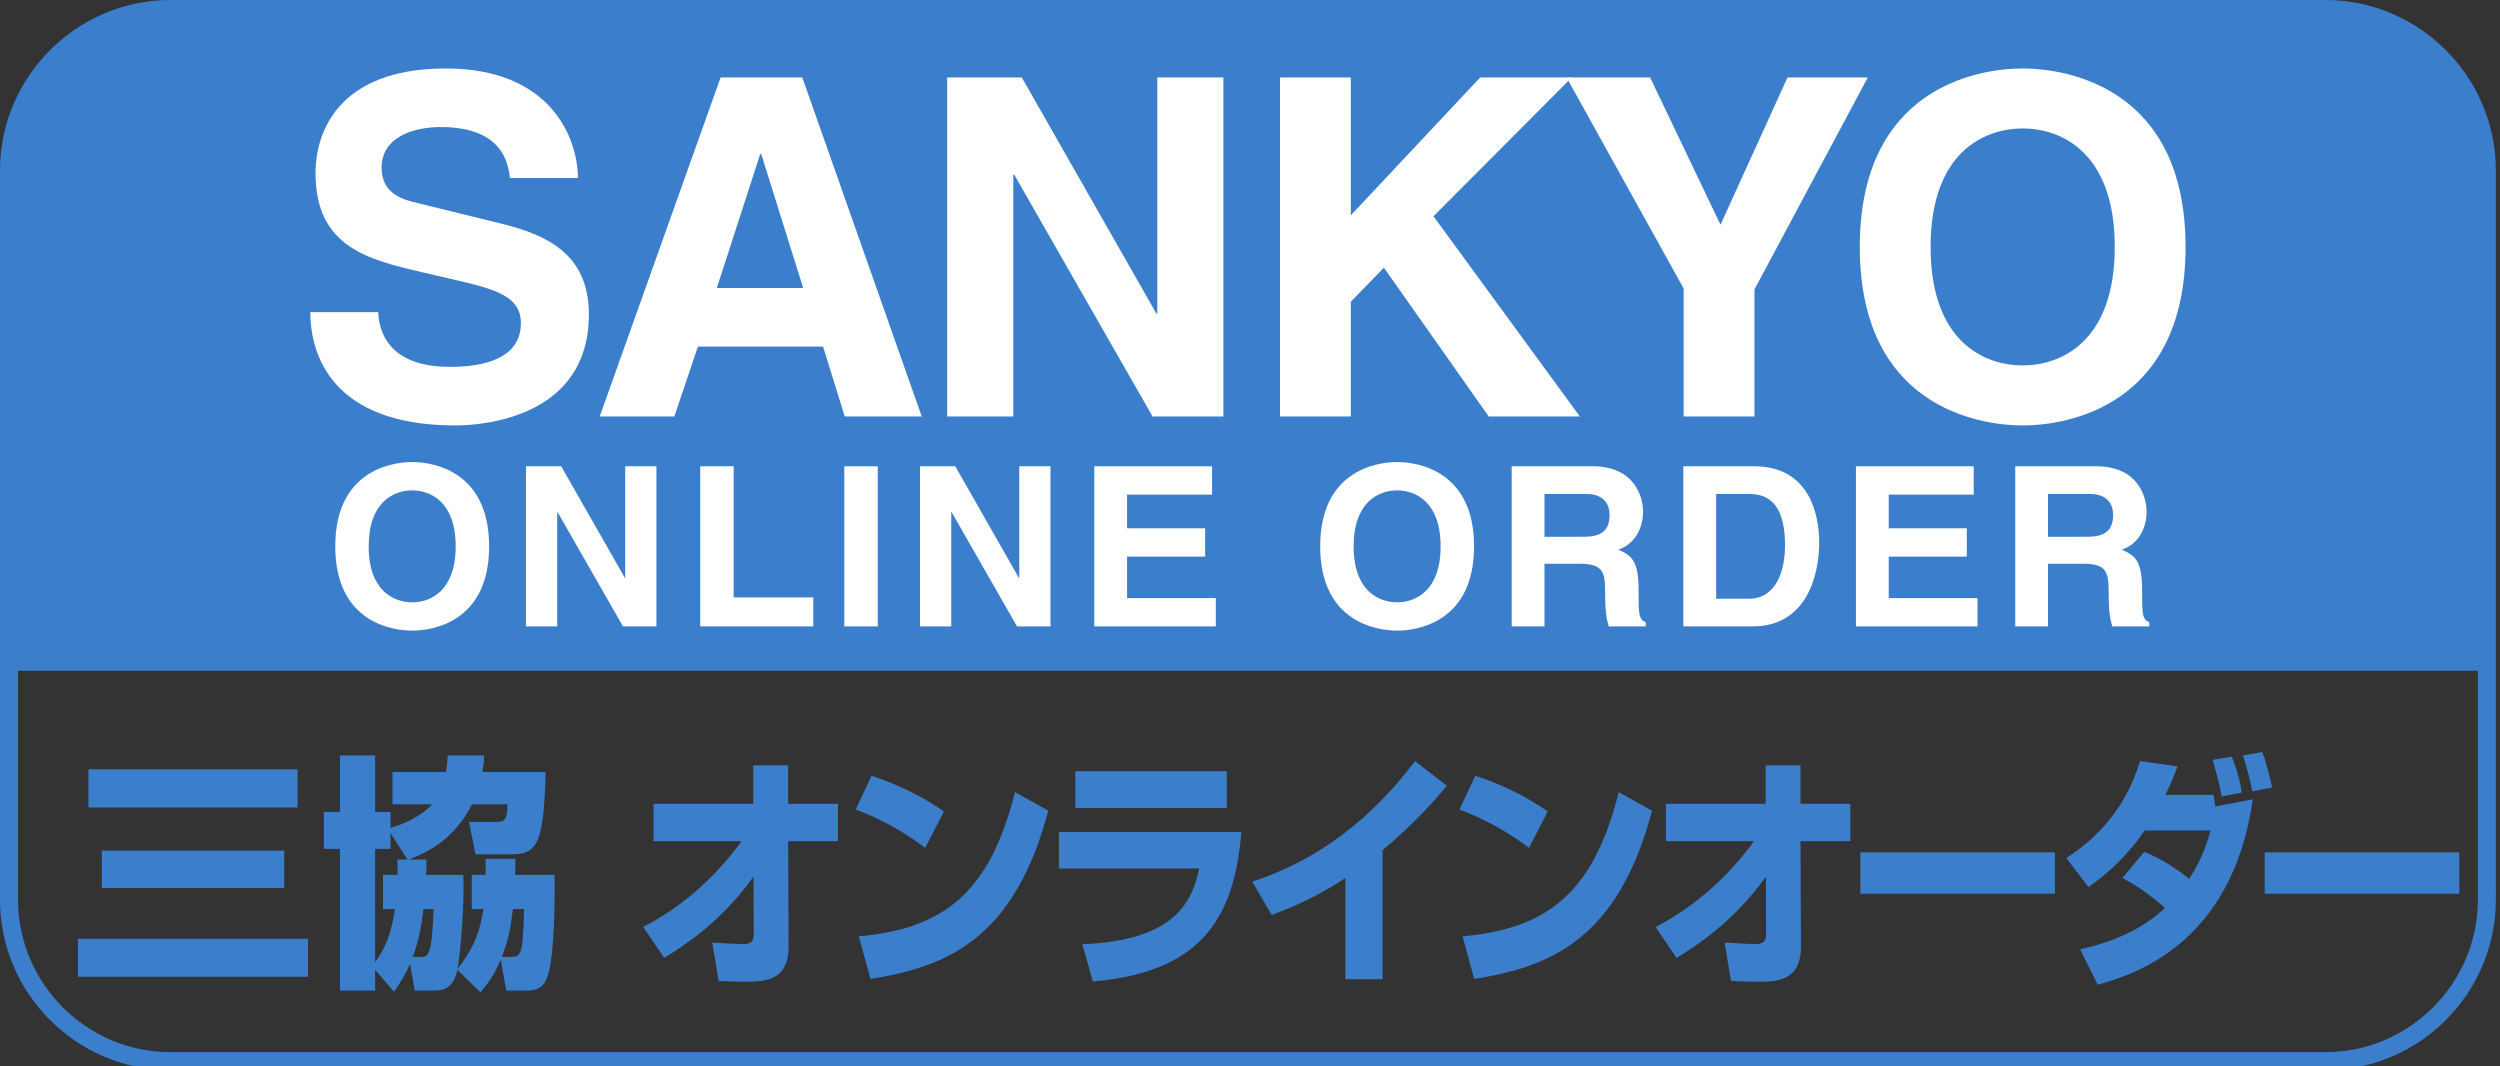
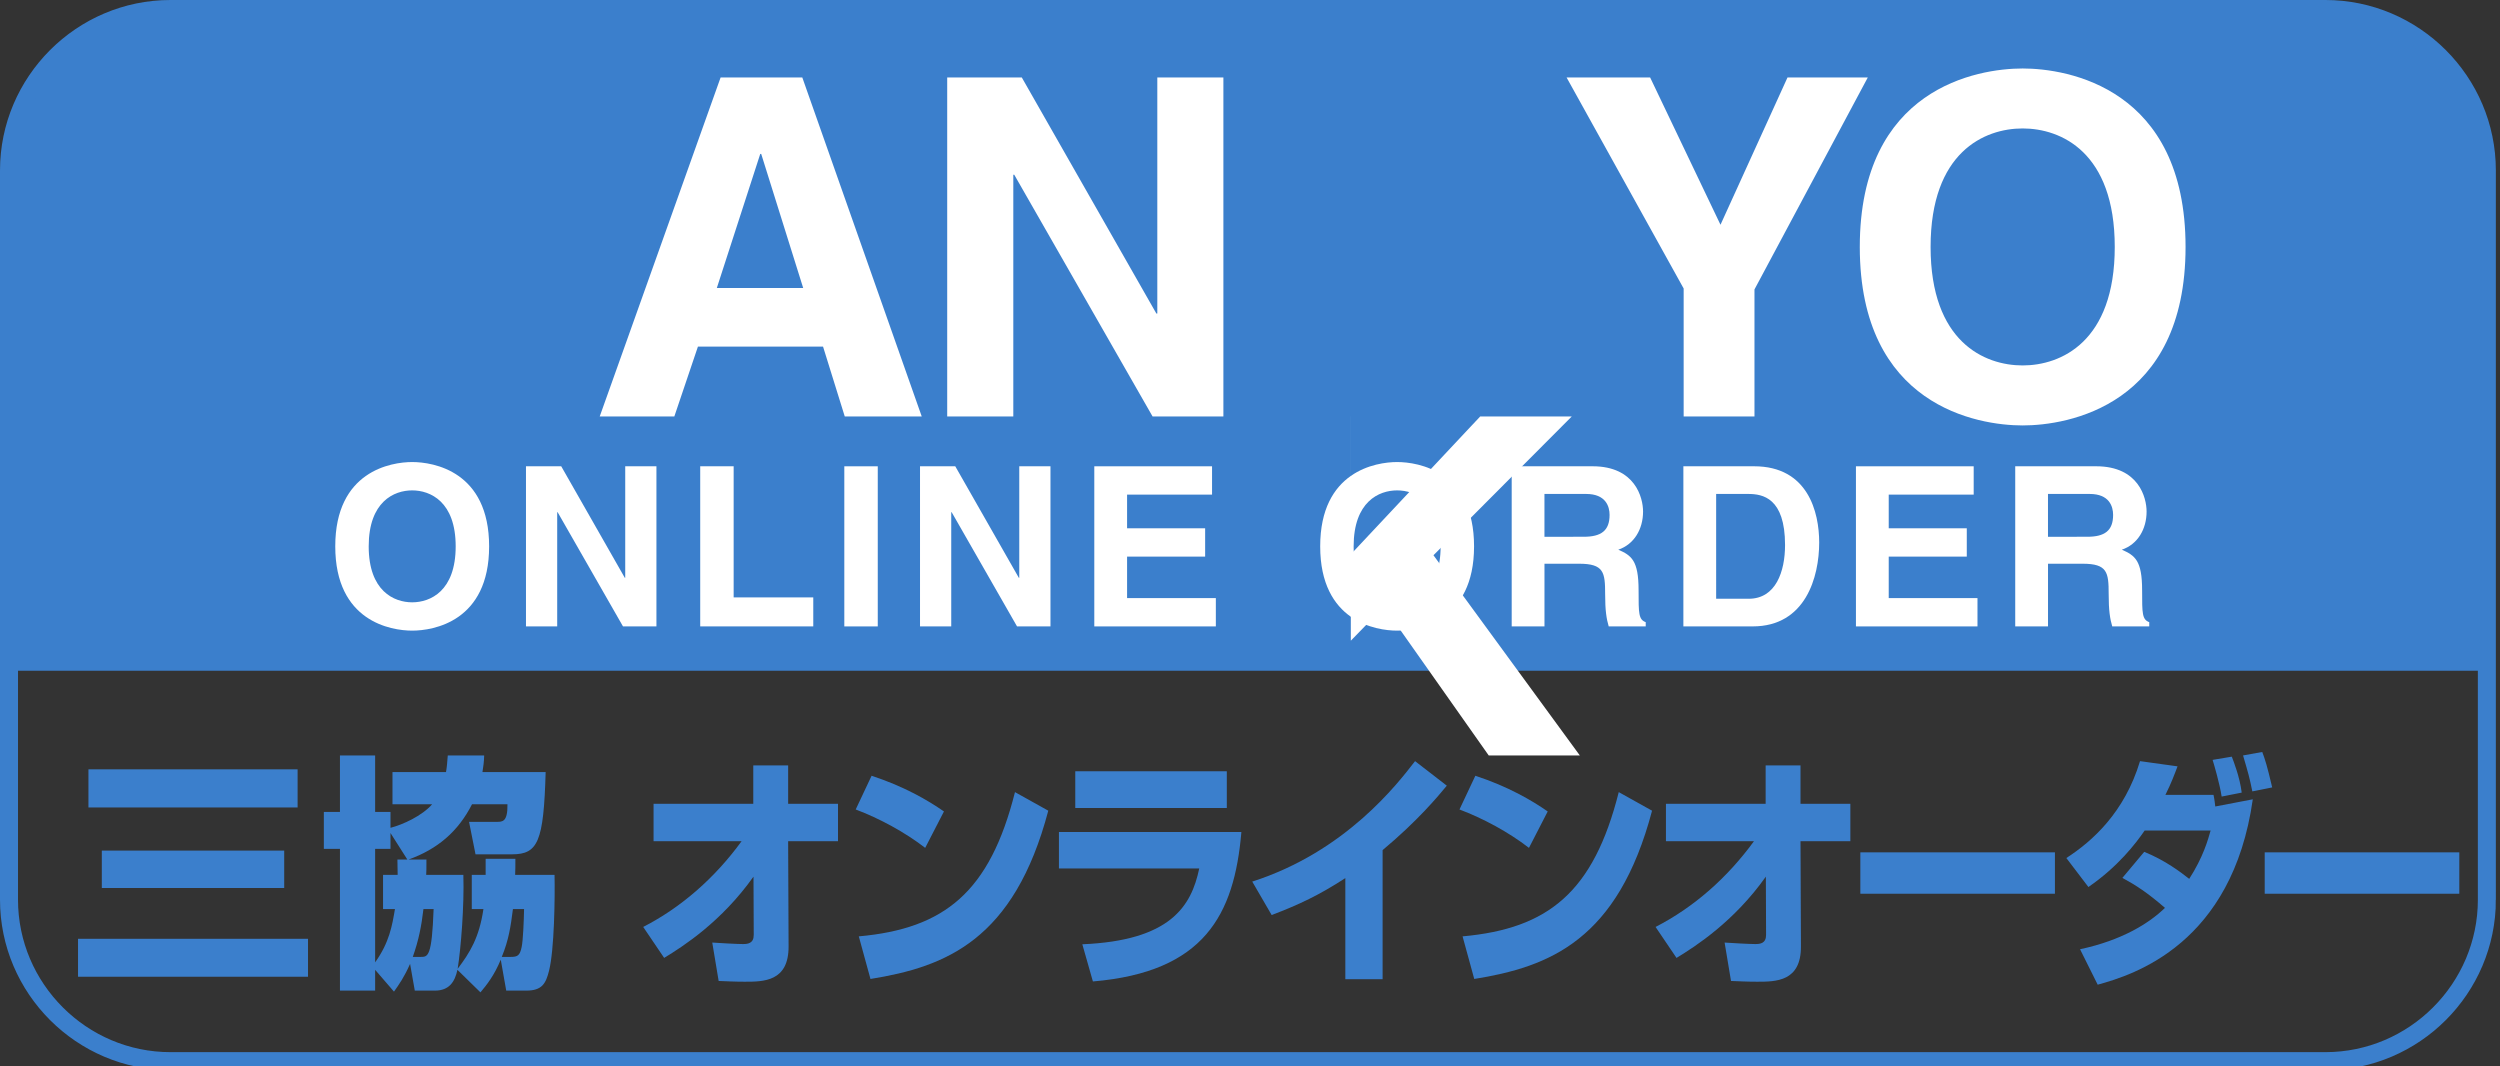
<svg xmlns="http://www.w3.org/2000/svg" version="1.1" x="0px" y="0px" width="143px" height="61px" viewBox="0 0 143 61" overflow="visible" enable-background="new 0 0 143 61" xml:space="preserve">
  <rect x="0" y="0" width="143" height="61" fill="#333333" stroke="none" />
  <defs>
</defs>
  <path fill="#3B7FCC" d="M142.249,9.979c0-5.219-4.217-9.464-9.398-9.464H9.913c-5.182,0-9.397,4.245-9.397,9.464v28.388h141.733  V9.979z" />
  <g>
    <path fill="none" stroke="#3B7FCC" stroke-width="1.03" stroke-miterlimit="10" d="M142.249,51.462   c0,5.08-4.156,9.236-9.235,9.236H9.751c-5.08,0-9.236-4.156-9.236-9.236V9.751c0-5.08,4.156-9.236,9.236-9.236h123.262   c5.079,0,9.235,4.156,9.235,9.236V51.462z" />
  </g>
-   <path fill="#FFFFFF" d="M21.639,17.852c0.027,1.08,0.566,3.133,4.105,3.133c1.916,0,4.051-0.459,4.051-2.512  c0-1.512-1.459-1.918-3.512-2.404l-2.08-0.484c-3.133-0.73-6.156-1.432-6.156-5.699c0-2.16,1.16-5.969,7.453-5.969  c5.941,0,7.535,3.889,7.562,6.266h-3.889c-0.109-0.864-0.434-2.916-3.971-2.916c-1.539,0-3.375,0.566-3.375,2.322  c0,1.512,1.242,1.836,2.051,2.025l4.727,1.161c2.646,0.647,5.078,1.728,5.078,5.212c0,5.834-5.941,6.348-7.643,6.348  c-7.076,0-8.291-4.078-8.291-6.482H21.639z" />
  <path fill="#FFFFFF" d="M38.572,23.821h-4.268L41.219,4.43h4.672l6.832,19.391H48.32l-1.242-3.996h-7.156L38.572,23.821z   M41.002,16.475h4.941l-2.402-7.67h-0.055L41.002,16.475z" />
  <path fill="#FFFFFF" d="M66.197,4.43h3.781v19.391h-4.051L58.014,9.993h-0.053v13.828H54.18V4.43h4.266l7.697,13.502h0.055V4.43z" />
-   <path fill="#FFFFFF" d="M77.268,23.821h-4.051V4.43h4.051v7.885l7.4-7.885h5.238l-7.912,7.939l8.371,11.451h-5.211l-5.996-8.508  l-1.891,1.945V23.821z" />
+   <path fill="#FFFFFF" d="M77.268,23.821h-4.051h4.051v7.885l7.4-7.885h5.238l-7.912,7.939l8.371,11.451h-5.211l-5.996-8.508  l-1.891,1.945V23.821z" />
  <path fill="#FFFFFF" d="M100.356,23.821h-4.051v-7.318L89.608,4.43h4.779l4.025,8.426l3.834-8.426h4.592l-6.482,12.125V23.821z" />
  <path fill="#FFFFFF" d="M115.696,3.917c2.566,0,9.318,1.107,9.318,10.209s-6.752,10.209-9.318,10.209  c-2.564,0-9.316-1.107-9.316-10.209S113.131,3.917,115.696,3.917z M115.696,20.903c2.188,0,5.268-1.35,5.268-6.777  c0-5.429-3.08-6.779-5.268-6.779s-5.266,1.351-5.266,6.779C110.43,19.553,113.508,20.903,115.696,20.903z" />
  <g>
    <g>
      <path fill="#FFFFFF" d="M23.577,26.429c1.212,0,4.401,0.522,4.401,4.822c0,4.299-3.189,4.821-4.401,4.821s-4.4-0.522-4.4-4.821    C19.176,26.952,22.365,26.429,23.577,26.429z M23.577,34.453c1.033,0,2.488-0.638,2.488-3.201c0-2.564-1.455-3.202-2.488-3.202    s-2.487,0.638-2.487,3.202C21.089,33.815,22.543,34.453,23.577,34.453z" />
      <path fill="#FFFFFF" d="M35.762,26.671h1.786v9.159h-1.913l-3.738-6.531h-0.025v6.531h-1.786v-9.159h2.016l3.636,6.378h0.025    V26.671z" />
      <path fill="#FFFFFF" d="M41.965,34.172h4.554v1.658h-6.467v-9.159h1.913V34.172z" />
      <path fill="#FFFFFF" d="M50.208,35.831h-1.913v-9.159h1.913V35.831z" />
      <path fill="#FFFFFF" d="M58.301,26.671h1.786v9.159h-1.913l-3.738-6.531h-0.025v6.531h-1.786v-9.159h2.016l3.636,6.378h0.025    V26.671z" />
      <path fill="#FFFFFF" d="M69.329,28.292h-4.86v1.926h4.465v1.62h-4.465v2.373h5.077v1.62h-6.952v-9.159h6.735V28.292z" />
      <path fill="#FFFFFF" d="M79.915,26.429c1.212,0,4.401,0.522,4.401,4.822c0,4.299-3.189,4.821-4.401,4.821s-4.4-0.522-4.4-4.821    C75.514,26.952,78.703,26.429,79.915,26.429z M79.915,34.453c1.033,0,2.488-0.638,2.488-3.201c0-2.564-1.455-3.202-2.488-3.202    s-2.487,0.638-2.487,3.202C77.427,33.815,78.881,34.453,79.915,34.453z" />
      <path fill="#FFFFFF" d="M86.469,26.671h4.63c2.437,0,2.884,1.799,2.884,2.59c0,1.008-0.511,1.875-1.416,2.181    c0.752,0.332,1.16,0.613,1.16,2.322c0,1.339,0,1.671,0.408,1.824v0.242h-2.117c-0.128-0.434-0.204-0.905-0.204-1.85    c0-1.25-0.076-1.735-1.492-1.735h-1.978v3.585h-1.875V26.671z M90.589,30.703c0.995,0,1.479-0.345,1.479-1.25    c0-0.485-0.217-1.199-1.339-1.199h-2.386v2.449H90.589z" />
      <path fill="#FFFFFF" d="M96.289,26.671h4.044c3.087,0,3.725,2.628,3.725,4.362c0,1.965-0.778,4.797-3.802,4.797h-3.967V26.671z     M98.164,34.249h1.862c1.557,0,2.079-1.568,2.079-3.074c0-2.704-1.288-2.921-2.104-2.921h-1.837V34.249z" />
      <path fill="#FFFFFF" d="M112.895,28.292h-4.86v1.926h4.465v1.62h-4.465v2.373h5.077v1.62h-6.952v-9.159h6.735V28.292z" />
      <path fill="#FFFFFF" d="M115.271,26.671h4.63c2.437,0,2.884,1.799,2.884,2.59c0,1.008-0.511,1.875-1.416,2.181    c0.752,0.332,1.16,0.613,1.16,2.322c0,1.339,0,1.671,0.408,1.824v0.242h-2.117c-0.128-0.434-0.204-0.905-0.204-1.85    c0-1.25-0.076-1.735-1.492-1.735h-1.978v3.585h-1.875V26.671z M119.391,30.703c0.995,0,1.479-0.345,1.479-1.25    c0-0.485-0.217-1.199-1.339-1.199h-2.386v2.449H119.391z" />
    </g>
  </g>
  <path fill="#3B7FCC" d="M4.463,53.701h13.155v2.169H4.463V53.701z M5.059,44.005h11.964v2.183H5.059V44.005z M5.824,48.654h10.433  v2.141H5.824V48.654z" />
  <path fill="#3B7FCC" d="M24.392,49.165c0,0.524,0,0.666-0.014,0.879h2.126c0.057,1.771-0.142,4.224-0.326,5.372  c0.708-0.936,1.233-1.786,1.474-3.416h-0.666v-1.956h0.793v-0.922h1.701c0,0.439,0,0.581-0.014,0.922h2.254  c0.028,1.318-0.014,4.28-0.312,5.472c-0.184,0.737-0.397,1.147-1.304,1.147h-1.148l-0.312-1.771  c-0.383,0.922-0.808,1.446-1.162,1.871l-1.318-1.29c-0.142,0.681-0.468,1.19-1.29,1.19h-1.148l-0.269-1.53  c-0.354,0.794-0.624,1.162-0.921,1.588l-1.078-1.248v1.19h-2.013v-8.107h-0.921v-2.112h0.921v-3.232h2.013v3.232h0.879v0.907  c0.709-0.185,1.8-0.681,2.382-1.347H22.45v-1.843h3.062c0.057-0.326,0.071-0.581,0.1-0.95h2.083  c-0.014,0.397-0.042,0.596-0.099,0.95h3.615c-0.113,3.997-0.439,4.706-1.928,4.706h-2.084L26.83,47.01h1.588  c0.326,0,0.624,0,0.609-1.006H27c-0.794,1.559-1.971,2.565-3.629,3.161H24.392z M23.3,49.165l-0.964-1.517v0.907h-0.879v6.492  c0.822-1.148,0.978-2.127,1.134-3.048h-0.681v-1.956h0.836c0-0.199,0-0.312-0.014-0.879H23.3z M24.066,54.735  c0.411,0,0.638,0,0.737-2.735h-0.582c-0.113,0.964-0.269,1.771-0.609,2.735H24.066z M29.226,54.735c0.383,0,0.511-0.085,0.61-0.553  C29.92,53.8,29.963,52.694,29.977,52h-0.638c-0.128,1.006-0.241,1.771-0.638,2.735H29.226z" />
  <path fill="#3B7FCC" d="M36.791,53.021c2.183-1.12,4.101-2.807,5.628-4.904h-5.035v-2.141h5.704v-2.197h1.994v2.197h2.852v2.141  h-2.852l0.025,6.01c0.013,2.027-1.438,2.027-2.511,2.027c-0.581,0-1.098-0.028-1.489-0.043l-0.366-2.197  c0.378,0.028,1.426,0.086,1.754,0.086c0.291,0,0.619-0.043,0.619-0.525L43.1,50.143c-1.817,2.566-4.013,3.983-5.111,4.649  L36.791,53.021z" />
  <path fill="#3B7FCC" d="M52.921,48.498c-1.174-0.907-2.625-1.687-3.975-2.196l0.909-1.929c1.893,0.624,3.218,1.403,4.139,2.042  L52.921,48.498z M49.123,53.56c4.909-0.439,7.496-2.538,8.934-8.251l1.905,1.063c-1.956,7.399-5.855,8.931-10.171,9.625  L49.123,53.56z" />
  <path fill="#3B7FCC" d="M71.007,47.591c-0.404,4.749-2.132,8.01-8.493,8.548l-0.605-2.126c5.035-0.213,6.234-2.169,6.688-4.338  h-8.026v-2.084H71.007z M70.174,44.118v2.098h-8.669v-2.098H70.174z" />
  <path fill="#3B7FCC" d="M79.086,56.012h-2.133v-5.784c-1.488,0.964-2.611,1.503-4.214,2.112l-1.111-1.913  c5.351-1.716,8.316-5.6,9.313-6.89l1.816,1.403c-0.491,0.596-1.652,1.999-3.672,3.686V56.012z" />
  <path fill="#3B7FCC" d="M87.457,48.498c-1.174-0.907-2.625-1.687-3.975-2.196l0.908-1.929c1.893,0.624,3.218,1.403,4.139,2.042  L87.457,48.498z M83.659,53.56c4.908-0.439,7.495-2.538,8.934-8.251l1.905,1.063c-1.955,7.399-5.854,8.931-10.171,9.625  L83.659,53.56z" />
  <path fill="#3B7FCC" d="M94.698,53.021c2.184-1.12,4.102-2.807,5.628-4.904h-5.034v-2.141h5.703v-2.197h1.994v2.197h2.852v2.141  h-2.852l0.025,6.01c0.013,2.027-1.438,2.027-2.512,2.027c-0.58,0-1.098-0.028-1.488-0.043l-0.366-2.197  c0.378,0.028,1.426,0.086,1.754,0.086c0.29,0,0.618-0.043,0.618-0.525l-0.013-3.331c-1.817,2.566-4.013,3.983-5.11,4.649  L94.698,53.021z" />
  <path fill="#3B7FCC" d="M117.542,48.754v2.367h-11.13v-2.367H117.542z" />
  <path fill="#3B7FCC" d="M122.649,48.726c1.199,0.481,2.107,1.177,2.574,1.545c0.795-1.233,1.072-2.226,1.224-2.765h-3.772  c-0.518,0.752-1.515,2.056-3.218,3.232l-1.262-1.658c1.488-0.964,3.331-2.608,4.214-5.543l2.146,0.298  c-0.177,0.468-0.354,0.949-0.693,1.63h2.75c0.051,0.213,0.089,0.553,0.102,0.666l2.146-0.411  c-1.174,8.279-6.802,10.036-8.872,10.604l-1.009-2.027c2.385-0.51,3.937-1.474,4.858-2.367c-0.997-0.864-1.653-1.29-2.436-1.715  L122.649,48.726z M127.079,45.564c-0.114-0.737-0.43-1.814-0.518-2.099l1.098-0.184c0.113,0.298,0.454,1.162,0.567,2.055  L127.079,45.564z M128.833,45.267c-0.164-0.808-0.215-0.979-0.53-2.056l1.098-0.198c0.164,0.439,0.277,0.779,0.568,2.027  L128.833,45.267z" />
  <path fill="#3B7FCC" d="M140.672,48.754v2.367h-11.13v-2.367H140.672z" />
</svg>